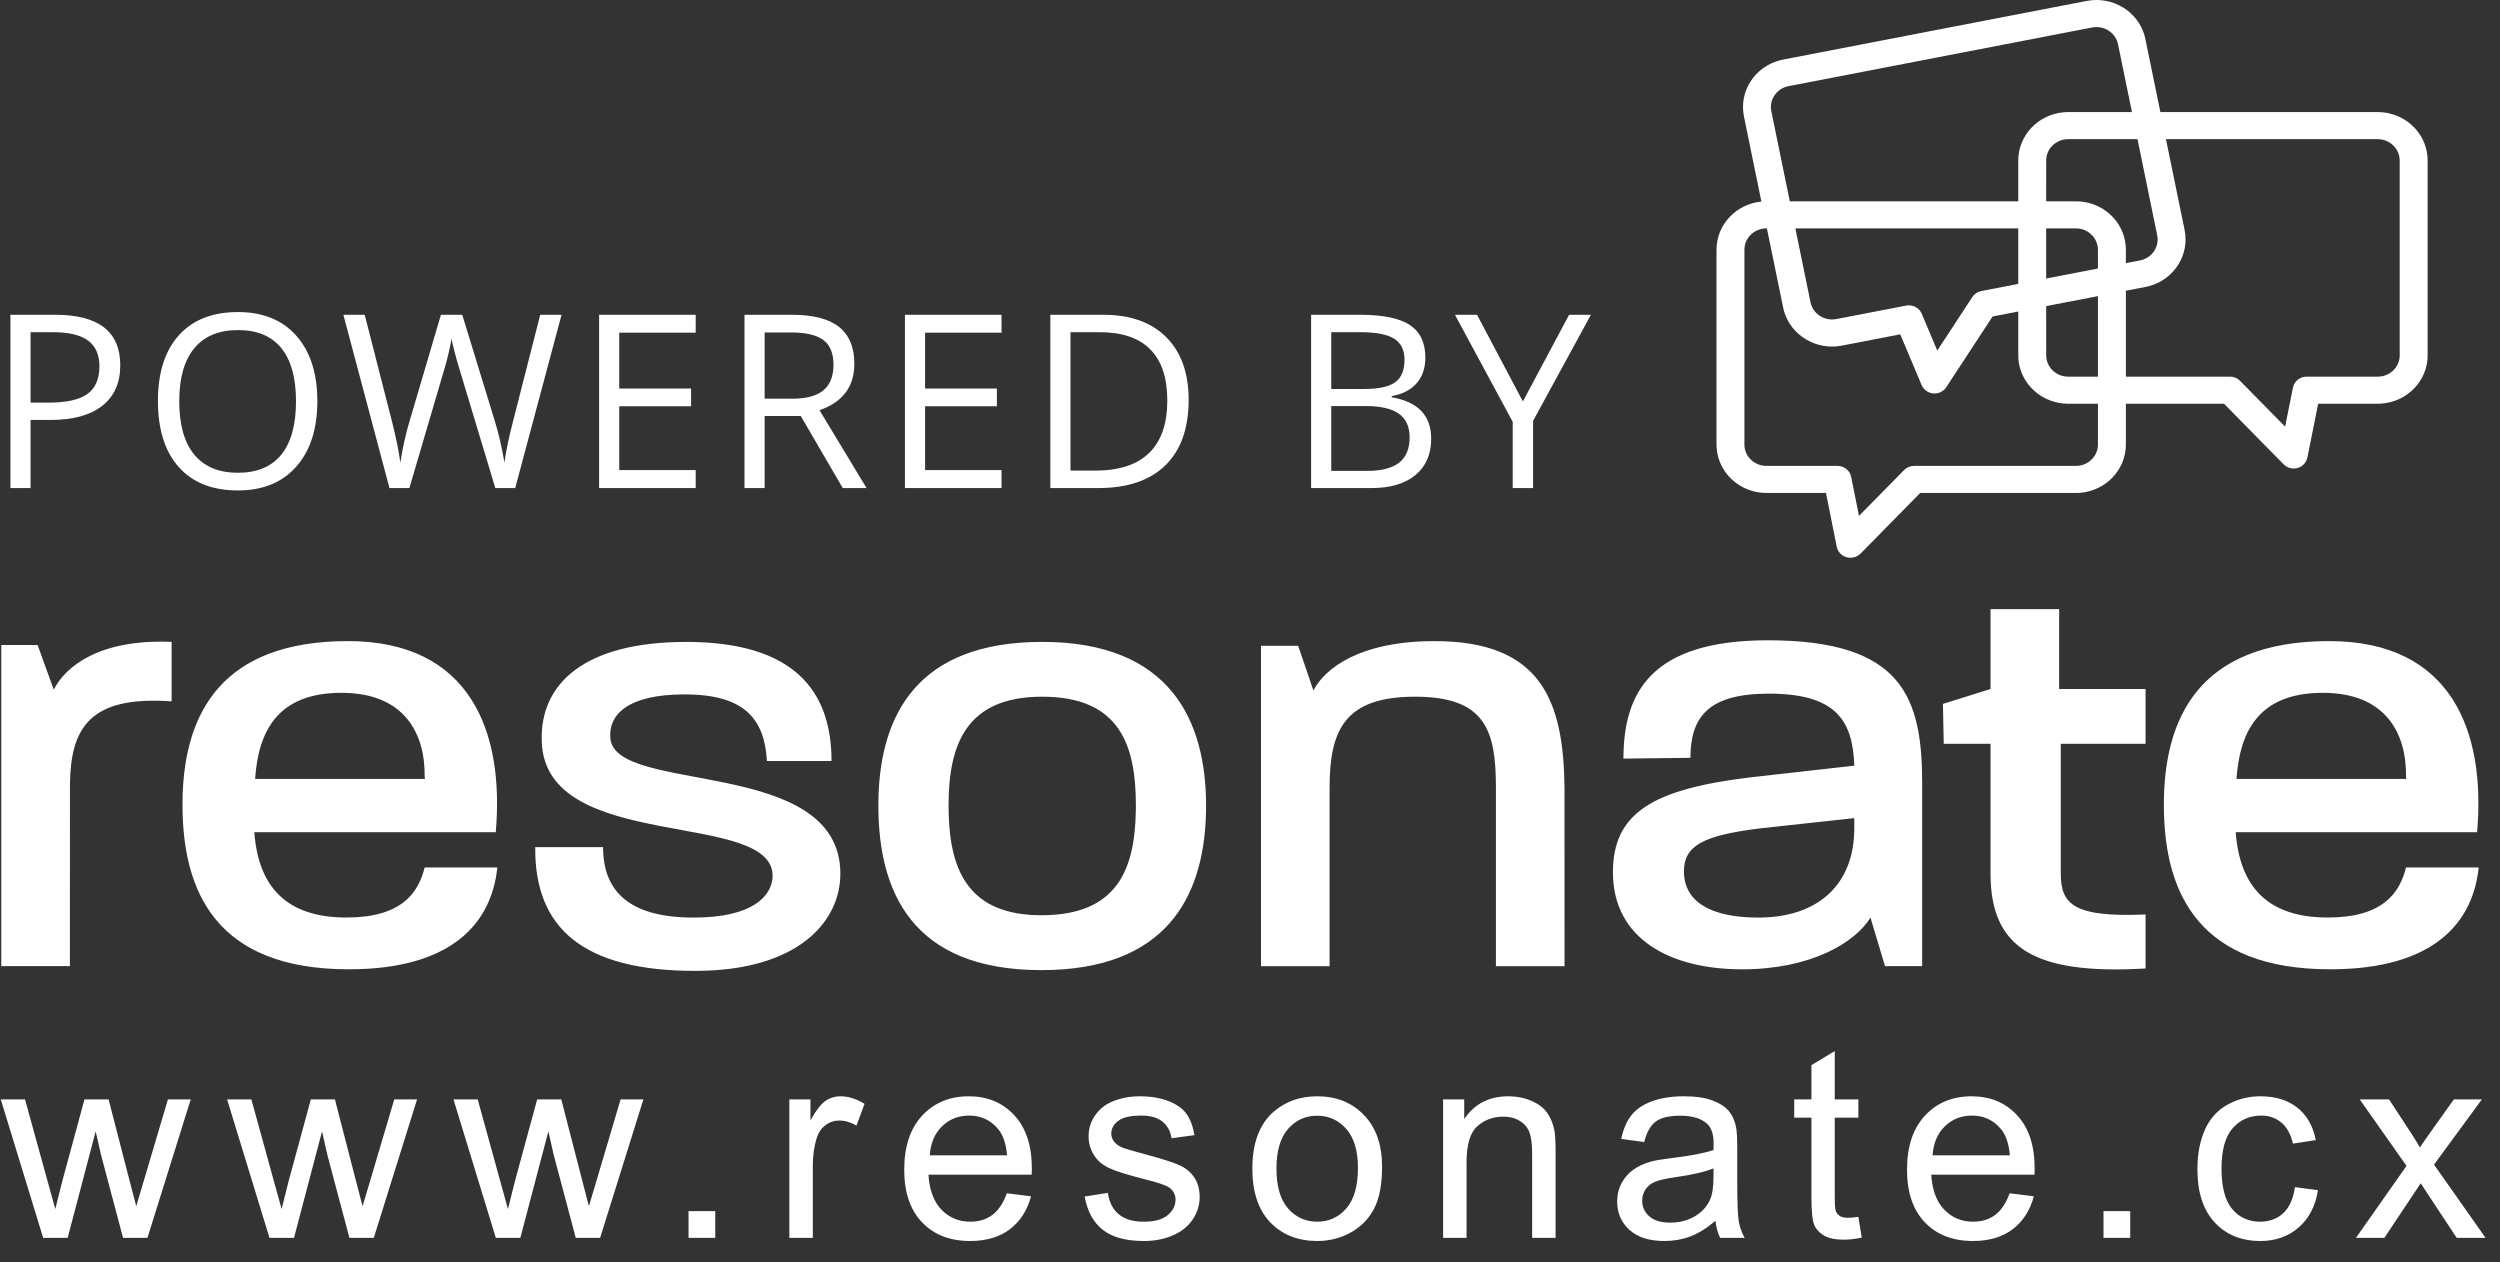
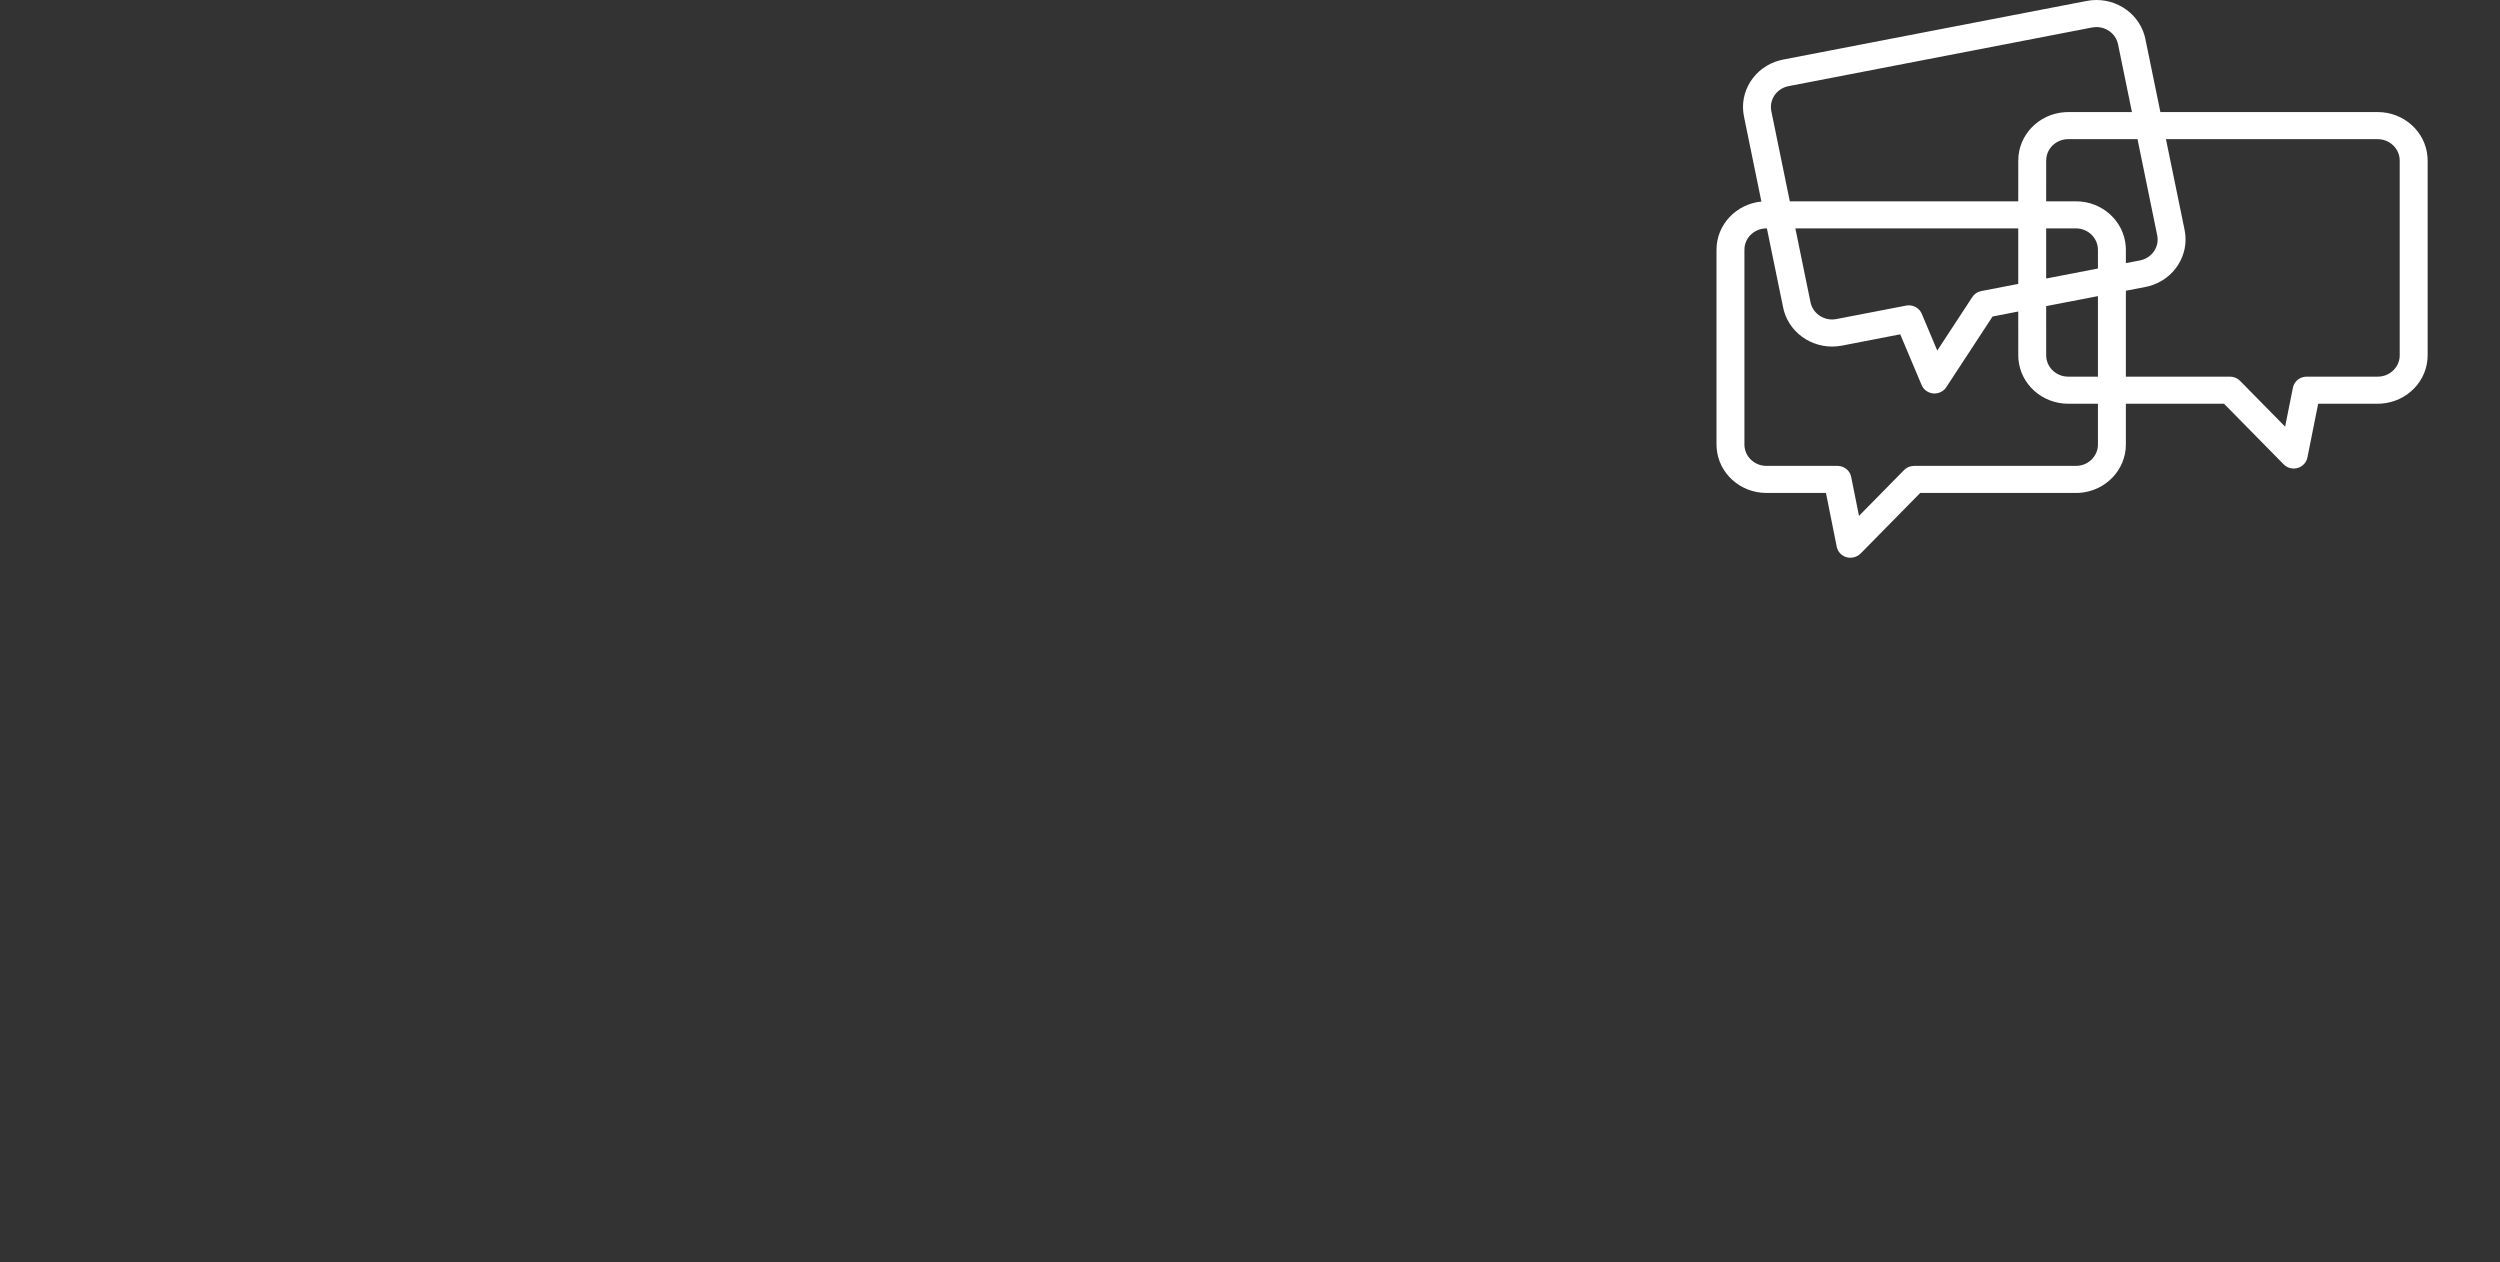
<svg xmlns="http://www.w3.org/2000/svg" width="103px" height="52px" viewBox="0 0 103 52" version="1.1">
  <rect x="0" y="0" width="103" height="52" fill="#333333" stroke="none" />
  <title>resonate logo copy 2</title>
  <g id="Page-1" stroke="none" stroke-width="1" fill="none" fill-rule="evenodd">
    <g id="resonate-logo-copy-2" fill="#FFFFFF">
-       <path d="M28.272,26.447 C32.696,26.447 34.259,28.447 34.259,31.352 L31.598,31.352 C31.497,29.642 30.7,28.609 28.204,28.609 C25.81,28.609 25.078,29.48 25.145,30.383 C25.244,32.771 34.623,31.126 34.623,35.998 C34.624,37.934 32.929,40 28.638,40 C24.047,40 22.019,38.258 22.052,34.903 L24.847,34.903 C24.847,36.709 25.91,37.804 28.572,37.804 C30.999,37.804 31.765,36.934 31.83,36.162 C31.997,33.288 22.417,35.225 22.319,30.514 C22.251,28.19 24.048,26.447 28.272,26.447 Z M42.938,26.446 C48.227,26.446 49.69,29.704 49.69,33.19 L49.684,33.583 C49.577,36.975 48.03,39.969 42.907,39.969 C37.55,39.969 36.189,36.709 36.189,33.19 L36.194,32.804 C36.297,29.468 37.781,26.446 42.938,26.446 Z M84.837,25.096 L84.837,28.387 L88.397,28.387 L88.397,30.645 L84.904,30.645 L84.904,35.997 C84.904,37.256 85.438,37.804 88.397,37.676 L88.397,39.902 L87.826,39.928 C83.744,40.067 82.01,38.993 82.01,35.997 L82.01,30.644 L80.082,30.644 L80.049,29 L82.01,28.387 L82.01,25.096 L84.837,25.096 Z M72.838,26.38 C78.395,26.38 79.193,28.737 79.193,32.287 L79.193,39.806 L77.663,39.806 L77.063,37.805 C76.432,38.838 74.603,39.936 71.775,39.936 C68.849,39.936 66.453,38.711 66.453,35.933 C66.453,33.482 68.115,32.511 72.108,32.028 L76.398,31.545 C76.333,29.641 75.602,28.578 72.872,28.578 C70.345,28.578 69.647,29.576 69.647,31.222 L66.886,31.254 C66.886,28.512 68.049,26.38 72.838,26.38 Z M14.336,26.413 C19.36,26.413 20.789,30.125 20.425,34.286 L10.478,34.286 C10.644,36.545 11.809,37.802 14.27,37.802 C16.532,37.802 17.232,36.803 17.496,35.739 L20.49,35.739 C20.257,37.999 18.661,39.935 14.37,39.935 C8.881,39.935 7.519,36.708 7.519,33.158 L7.524,32.768 C7.628,29.406 9.116,26.413 14.336,26.413 Z M95.968,26.413 C100.994,26.413 102.421,30.125 102.056,34.286 L92.112,34.286 C92.278,36.545 93.441,37.802 95.903,37.802 C98.165,37.802 98.863,36.803 99.128,35.739 L102.122,35.739 C101.889,37.999 100.294,39.935 96.002,39.935 C90.617,39.935 89.203,36.827 89.153,33.355 L89.151,33.158 C89.151,29.64 90.547,26.413 95.968,26.413 Z M59.102,26.414 C63.469,26.414 64.42,28.831 64.457,32.448 L64.459,39.807 L61.632,39.807 L61.632,32.45 C61.632,30.093 61.201,28.704 58.305,28.704 C55.412,28.704 54.779,30.061 54.779,32.45 L54.779,39.807 L51.953,39.807 L51.953,26.608 L53.484,26.608 L54.113,28.447 C54.578,27.545 56.011,26.414 59.102,26.414 Z M7.071,26.446 L7.071,28.897 C3.632,28.647 2.915,30.054 2.882,32.31 L2.88,39.806 L0.053,39.806 L0.053,26.574 L1.549,26.574 L2.215,28.414 C2.68,27.48 4.077,26.316 7.071,26.446 Z M76.397,33.707 L72.538,34.126 C70.178,34.416 69.378,34.836 69.378,35.901 C69.378,37.127 70.445,37.804 72.44,37.804 C74.935,37.804 76.397,36.415 76.397,34.126 L76.397,33.707 Z M42.938,28.704 C39.78,28.704 39.081,30.705 39.081,33.19 L39.087,33.583 C39.161,35.912 39.945,37.708 42.907,37.708 C46.017,37.708 46.76,35.84 46.796,33.385 L46.798,33.19 C46.798,30.738 46.165,28.704 42.938,28.704 Z M14.07,28.544 C11.41,28.544 10.644,30.156 10.51,32.093 L17.496,32.093 C17.496,32.093 17.53,32.093 17.496,32.061 L17.509,32.046 C17.513,32.038 17.513,32.03 17.496,32.03 C17.53,30.222 16.665,28.544 14.07,28.544 Z M95.703,28.544 C93.044,28.544 92.278,30.156 92.143,32.093 L99.128,32.093 C99.128,32.093 99.162,32.093 99.128,32.061 L99.141,32.046 C99.145,32.038 99.145,32.03 99.128,32.03 C99.162,30.222 98.298,28.544 95.703,28.544 Z" id="Resonate" fill-rule="nonzero" />
      <path d="M87.586,18.314 C87.586,19.366 86.747,20.228 85.684,20.305 L85.531,20.31 L79.112,20.31 L76.655,22.808 C76.545,22.918 76.392,22.979 76.24,22.979 C76.185,22.979 76.132,22.974 76.078,22.958 C75.9,22.906 75.761,22.778 75.699,22.613 L75.674,22.528 L75.23,20.309 L72.778,20.31 C71.692,20.309 70.804,19.496 70.726,18.463 L70.72,18.314 L70.72,10.289 C70.72,9.255 71.531,8.405 72.569,8.304 L71.852,4.801 C71.639,3.77 72.287,2.766 73.316,2.489 L73.466,2.454 L85.971,0.039 C87.035,-0.166 88.068,0.462 88.354,1.46 L88.389,1.605 L89.008,4.617 L97.96,4.617 C99.046,4.617 99.934,5.431 100.013,6.464 L100.019,6.612 L100.019,14.638 C100.019,15.69 99.18,16.551 98.115,16.628 L97.961,16.634 L95.509,16.633 L95.065,18.85 C95.023,19.057 94.868,19.222 94.662,19.281 C94.609,19.295 94.554,19.304 94.501,19.304 C94.377,19.304 94.255,19.264 94.155,19.191 L94.085,19.129 L91.63,16.634 L87.586,16.633 L87.586,18.314 Z M73.466,12.672 L72.796,9.409 L72.777,9.409 C72.314,9.411 71.933,9.745 71.877,10.178 L71.87,10.289 L71.87,18.314 C71.87,18.763 72.216,19.132 72.663,19.188 L72.777,19.195 L75.703,19.195 C75.949,19.195 76.163,19.344 76.244,19.562 L76.268,19.647 L76.59,21.254 L78.447,19.368 C78.535,19.278 78.648,19.222 78.77,19.203 L78.862,19.195 L85.53,19.195 C85.991,19.194 86.371,18.858 86.429,18.424 L86.435,18.314 L86.435,16.633 L85.21,16.634 C84.125,16.633 83.237,15.82 83.158,14.787 L83.153,14.638 L83.152,12.834 L82.094,13.04 L80.187,15.952 C80.103,16.084 79.966,16.173 79.816,16.2 C79.762,16.212 79.708,16.215 79.652,16.21 C79.47,16.193 79.306,16.094 79.213,15.945 L79.172,15.867 L78.29,13.774 L75.884,14.24 C74.82,14.444 73.787,13.814 73.501,12.817 L73.466,12.672 Z M97.959,5.733 L89.237,5.732 L90.006,9.475 C90.216,10.508 89.568,11.512 88.54,11.789 L88.39,11.823 L87.586,11.978 L87.586,15.518 L91.875,15.518 C92.001,15.518 92.122,15.558 92.22,15.63 L92.29,15.691 L94.147,17.578 L94.469,15.97 C94.517,15.737 94.707,15.561 94.944,15.525 L95.034,15.518 L97.96,15.518 C98.424,15.518 98.804,15.182 98.862,14.748 L98.868,14.638 L98.868,6.612 C98.866,6.163 98.52,5.795 98.073,5.74 L97.959,5.733 Z M86.435,15.518 L86.435,12.2 L84.302,12.612 L84.303,14.638 C84.303,15.086 84.648,15.457 85.096,15.511 L85.209,15.518 L86.435,15.518 Z M83.152,9.409 L73.969,9.409 L74.593,12.455 C74.686,12.895 75.097,13.191 75.547,13.16 L75.66,13.145 L78.532,12.591 C78.773,12.544 79.011,12.651 79.135,12.848 L79.176,12.926 L79.815,14.444 L81.257,12.242 C81.324,12.138 81.421,12.06 81.537,12.017 L81.627,11.992 L83.152,11.697 L83.152,9.409 Z M85.529,9.409 L84.302,9.409 L84.302,11.475 L86.435,11.063 L86.435,10.289 C86.433,9.841 86.088,9.472 85.642,9.416 L85.529,9.409 Z M88.065,5.732 L85.209,5.733 C84.747,5.735 84.366,6.068 84.31,6.502 L84.303,6.612 L84.302,8.294 L85.53,8.294 C86.613,8.294 87.501,9.107 87.58,10.14 L87.586,10.289 L87.586,10.841 L88.167,10.729 C88.619,10.641 88.925,10.241 88.892,9.804 L88.877,9.694 L88.065,5.732 Z M87.263,1.824 C87.172,1.384 86.759,1.087 86.309,1.118 L86.196,1.132 L73.689,3.549 C73.237,3.637 72.931,4.037 72.964,4.473 L72.979,4.583 L73.74,8.294 L83.152,8.294 L83.153,6.612 C83.153,5.561 83.992,4.699 85.057,4.623 L85.21,4.617 L87.836,4.617 L87.263,1.824 Z" id="Bubble" fill-rule="nonzero" />
-       <path d="M2.788,51 L3.942,46.612 L4.163,47.584 L5.07,51 L6.075,51 L7.858,45.296 L6.918,45.296 L5.94,48.594 L5.613,49.695 L5.328,48.604 L4.474,45.296 L3.48,45.296 L2.573,48.637 C2.39,49.36 2.292,49.752 2.277,49.813 L2.277,49.813 L1.939,48.588 L1.031,45.296 L0.032,45.296 L1.778,51 L2.788,51 Z M12.113,51 L13.268,46.612 L13.488,47.584 L14.396,51 L15.4,51 L17.183,45.296 L16.243,45.296 L15.266,48.594 L14.938,49.695 L14.653,48.604 L13.799,45.296 L12.806,45.296 L11.898,48.637 C11.715,49.36 11.617,49.752 11.603,49.813 L11.603,49.813 L11.264,48.588 L10.357,45.296 L9.357,45.296 L11.103,51 L12.113,51 Z M21.438,51 L22.593,46.612 L22.813,47.584 L23.721,51 L24.725,51 L26.508,45.296 L25.568,45.296 L24.591,48.594 L24.263,49.695 L23.979,48.604 L23.125,45.296 L22.131,45.296 L21.223,48.637 C21.041,49.36 20.942,49.752 20.928,49.813 L20.928,49.813 L20.589,48.588 L19.682,45.296 L18.683,45.296 L20.428,51 L21.438,51 Z M29.469,51 L29.469,49.899 L28.368,49.899 L28.368,51 L29.469,51 Z M33.488,51 L33.488,48.014 C33.488,47.605 33.541,47.229 33.649,46.886 C33.72,46.66 33.84,46.484 34.009,46.357 C34.177,46.23 34.367,46.166 34.578,46.166 C34.814,46.166 35.051,46.236 35.287,46.375 L35.287,46.375 L35.62,45.479 C35.283,45.271 34.952,45.167 34.626,45.167 C34.401,45.167 34.194,45.231 34.006,45.36 C33.818,45.489 33.613,45.756 33.391,46.161 L33.391,46.161 L33.391,45.296 L32.521,45.296 L32.521,51 L33.488,51 Z M39.972,51.129 C40.634,51.129 41.178,50.968 41.604,50.646 C42.03,50.323 42.322,49.87 42.48,49.287 L42.48,49.287 L41.481,49.163 C41.334,49.571 41.135,49.868 40.885,50.055 C40.634,50.241 40.331,50.334 39.977,50.334 C39.501,50.334 39.103,50.167 38.784,49.834 C38.466,49.501 38.289,49.022 38.253,48.395 L38.253,48.395 L42.507,48.395 C42.51,48.28 42.512,48.194 42.512,48.137 C42.512,47.195 42.27,46.465 41.787,45.946 C41.304,45.427 40.68,45.167 39.918,45.167 C39.13,45.167 38.489,45.432 37.995,45.962 C37.501,46.492 37.254,47.237 37.254,48.196 C37.254,49.124 37.498,49.844 37.987,50.358 C38.476,50.872 39.137,51.129 39.972,51.129 Z M41.492,47.6 L38.306,47.6 C38.339,47.102 38.506,46.705 38.809,46.408 C39.111,46.111 39.485,45.962 39.929,45.962 C40.419,45.962 40.818,46.148 41.126,46.521 C41.327,46.76 41.449,47.12 41.492,47.6 L41.492,47.6 Z M47.127,51.129 C47.574,51.129 47.975,51.051 48.33,50.895 C48.684,50.74 48.956,50.519 49.144,50.235 C49.332,49.95 49.426,49.646 49.426,49.324 C49.426,48.995 49.349,48.719 49.195,48.497 C49.041,48.275 48.829,48.106 48.558,47.99 C48.288,47.873 47.811,47.724 47.127,47.541 C46.654,47.412 46.37,47.33 46.273,47.294 C46.105,47.226 45.981,47.14 45.902,47.036 C45.823,46.936 45.784,46.823 45.784,46.698 C45.784,46.501 45.879,46.329 46.069,46.182 C46.259,46.035 46.575,45.962 47.019,45.962 C47.395,45.962 47.686,46.044 47.892,46.209 C48.098,46.374 48.223,46.603 48.266,46.896 L48.266,46.896 L49.211,46.768 C49.15,46.399 49.039,46.104 48.878,45.884 C48.717,45.664 48.467,45.489 48.129,45.36 C47.79,45.231 47.397,45.167 46.95,45.167 C46.652,45.167 46.374,45.205 46.114,45.282 C45.855,45.359 45.65,45.453 45.499,45.564 C45.299,45.708 45.14,45.888 45.024,46.104 C44.908,46.321 44.849,46.556 44.849,46.811 C44.849,47.09 44.92,47.345 45.062,47.576 C45.203,47.807 45.411,47.988 45.685,48.118 C45.959,48.249 46.45,48.404 47.159,48.583 C47.685,48.715 48.015,48.825 48.147,48.911 C48.337,49.036 48.432,49.208 48.432,49.426 C48.432,49.67 48.325,49.882 48.11,50.063 C47.895,50.244 47.565,50.334 47.121,50.334 C46.681,50.334 46.338,50.232 46.093,50.028 C45.848,49.824 45.698,49.53 45.644,49.147 L45.644,49.147 L44.688,49.297 C44.796,49.903 45.044,50.359 45.432,50.667 C45.821,50.975 46.386,51.129 47.127,51.129 Z M54.271,51.129 C54.769,51.129 55.228,51.013 55.649,50.78 C56.07,50.547 56.39,50.22 56.611,49.8 C56.831,49.379 56.941,48.801 56.941,48.067 C56.941,47.161 56.692,46.452 56.194,45.938 C55.697,45.424 55.056,45.167 54.271,45.167 C53.566,45.167 52.968,45.378 52.477,45.801 C51.89,46.309 51.597,47.092 51.597,48.148 C51.597,49.111 51.843,49.849 52.335,50.361 C52.828,50.873 53.473,51.129 54.271,51.129 Z M54.271,50.334 C53.788,50.334 53.387,50.152 53.068,49.789 C52.75,49.425 52.59,48.878 52.59,48.148 C52.59,47.417 52.75,46.871 53.068,46.51 C53.387,46.148 53.788,45.967 54.271,45.967 C54.748,45.967 55.146,46.149 55.467,46.512 C55.787,46.876 55.947,47.41 55.947,48.116 C55.947,48.864 55.788,49.421 55.469,49.786 C55.151,50.151 54.751,50.334 54.271,50.334 Z M60.422,51 L60.422,47.885 C60.422,47.154 60.572,46.658 60.871,46.397 C61.17,46.136 61.525,46.005 61.937,46.005 C62.195,46.005 62.42,46.063 62.611,46.179 C62.803,46.296 62.936,46.452 63.011,46.647 C63.086,46.842 63.124,47.136 63.124,47.53 L63.124,47.53 L63.124,51 L64.091,51 L64.091,47.493 C64.091,47.045 64.073,46.732 64.037,46.553 C63.98,46.277 63.88,46.039 63.736,45.838 C63.593,45.638 63.377,45.476 63.089,45.352 C62.801,45.229 62.485,45.167 62.141,45.167 C61.35,45.167 60.745,45.48 60.326,46.107 L60.326,46.107 L60.326,45.296 L59.456,45.296 L59.456,51 L60.422,51 Z M68.577,51.129 C68.956,51.129 69.312,51.066 69.643,50.941 C69.974,50.816 70.319,50.601 70.677,50.296 C70.705,50.565 70.77,50.799 70.87,51 L70.87,51 L71.88,51 C71.758,50.782 71.677,50.553 71.636,50.315 C71.594,50.077 71.574,49.509 71.574,48.61 L71.574,48.61 L71.574,47.321 C71.574,46.891 71.558,46.594 71.525,46.429 C71.468,46.164 71.368,45.945 71.225,45.771 C71.081,45.598 70.858,45.453 70.553,45.339 C70.249,45.224 69.853,45.167 69.366,45.167 C68.876,45.167 68.444,45.234 68.072,45.368 C67.699,45.503 67.415,45.694 67.218,45.943 C67.021,46.192 66.879,46.519 66.794,46.923 L66.794,46.923 L67.739,47.052 C67.843,46.648 68.003,46.366 68.22,46.206 C68.436,46.047 68.772,45.967 69.227,45.967 C69.714,45.967 70.081,46.076 70.328,46.295 C70.51,46.456 70.602,46.734 70.602,47.127 C70.602,47.163 70.6,47.247 70.596,47.38 C70.227,47.509 69.653,47.62 68.872,47.713 C68.489,47.759 68.203,47.808 68.013,47.858 C67.755,47.93 67.523,48.035 67.317,48.175 C67.111,48.314 66.945,48.5 66.818,48.731 C66.691,48.962 66.627,49.217 66.627,49.496 C66.627,49.972 66.795,50.364 67.132,50.67 C67.468,50.976 67.95,51.129 68.577,51.129 Z M68.808,50.372 C68.432,50.372 68.146,50.286 67.951,50.114 C67.756,49.942 67.658,49.727 67.658,49.469 C67.658,49.301 67.703,49.148 67.793,49.01 C67.882,48.872 68.009,48.767 68.174,48.696 C68.339,48.624 68.62,48.56 69.017,48.502 C69.719,48.402 70.245,48.28 70.596,48.137 L70.596,48.137 L70.596,48.492 C70.596,48.918 70.544,49.24 70.441,49.458 C70.304,49.741 70.091,49.964 69.801,50.127 C69.511,50.29 69.18,50.372 68.808,50.372 Z M75.974,51.075 C76.189,51.075 76.432,51.047 76.704,50.989 L76.704,50.989 L76.565,50.135 C76.389,50.16 76.248,50.173 76.14,50.173 C75.997,50.173 75.887,50.15 75.81,50.103 C75.733,50.056 75.677,49.994 75.643,49.915 C75.609,49.836 75.592,49.659 75.592,49.383 L75.592,49.383 L75.592,46.048 L76.565,46.048 L76.565,45.296 L75.592,45.296 L75.592,43.303 L74.631,43.883 L74.631,45.296 L73.922,45.296 L73.922,46.048 L74.631,46.048 L74.631,49.33 C74.631,49.91 74.67,50.29 74.749,50.471 C74.828,50.652 74.964,50.798 75.157,50.909 C75.351,51.02 75.623,51.075 75.974,51.075 Z M81.287,51.129 C81.949,51.129 82.494,50.968 82.92,50.646 C83.346,50.323 83.638,49.87 83.795,49.287 L83.795,49.287 L82.796,49.163 C82.649,49.571 82.451,49.868 82.2,50.055 C81.949,50.241 81.647,50.334 81.292,50.334 C80.816,50.334 80.418,50.167 80.1,49.834 C79.781,49.501 79.604,49.022 79.568,48.395 L79.568,48.395 L83.822,48.395 C83.826,48.28 83.827,48.194 83.827,48.137 C83.827,47.195 83.586,46.465 83.102,45.946 C82.619,45.427 81.996,45.167 81.233,45.167 C80.445,45.167 79.804,45.432 79.31,45.962 C78.816,46.492 78.569,47.237 78.569,48.196 C78.569,49.124 78.813,49.844 79.302,50.358 C79.791,50.872 80.453,51.129 81.287,51.129 Z M82.807,47.6 L79.622,47.6 C79.654,47.102 79.821,46.705 80.124,46.408 C80.427,46.111 80.8,45.962 81.244,45.962 C81.734,45.962 82.134,46.148 82.442,46.521 C82.642,46.76 82.764,47.12 82.807,47.6 L82.807,47.6 Z M87.765,51 L87.765,49.899 L86.664,49.899 L86.664,51 L87.765,51 Z M93.127,51.129 C93.75,51.129 94.275,50.944 94.703,50.573 C95.131,50.202 95.397,49.689 95.501,49.034 L95.501,49.034 L94.55,48.911 C94.482,49.394 94.321,49.752 94.067,49.985 C93.812,50.218 93.496,50.334 93.116,50.334 C92.643,50.334 92.26,50.16 91.967,49.813 C91.673,49.466 91.526,48.909 91.526,48.143 C91.526,47.387 91.678,46.835 91.983,46.486 C92.287,46.136 92.683,45.962 93.17,45.962 C93.492,45.962 93.767,46.059 93.994,46.252 C94.222,46.445 94.38,46.734 94.47,47.117 L94.47,47.117 L95.41,46.972 C95.298,46.395 95.046,45.95 94.652,45.637 C94.258,45.324 93.752,45.167 93.132,45.167 C92.642,45.167 92.188,45.282 91.771,45.513 C91.353,45.744 91.043,46.091 90.839,46.553 C90.635,47.015 90.533,47.554 90.533,48.169 C90.533,49.122 90.77,49.853 91.244,50.364 C91.719,50.874 92.346,51.129 93.127,51.129 Z M98.236,51 L99.734,48.75 L100.046,49.228 L101.217,51 L102.404,51 L100.282,47.981 L102.253,45.296 L101.099,45.296 L100.137,46.644 C100.005,46.827 99.86,47.036 99.702,47.272 C99.602,47.101 99.469,46.888 99.305,46.633 L99.305,46.633 L98.429,45.296 L97.221,45.296 L99.149,48.035 L97.065,51 L98.236,51 Z" id="www.resonate.cx" fill-rule="nonzero" />
-       <path d="M4.955,15.05 C4.955,15.772 4.708,16.328 4.215,16.717 C3.722,17.106 3.016,17.301 2.098,17.301 L1.259,17.301 L1.259,20.108 L0.429,20.108 L0.429,12.969 L2.279,12.969 C4.063,12.969 4.955,13.663 4.955,15.05 Z M1.259,16.588 L2.006,16.588 C2.741,16.588 3.274,16.469 3.602,16.231 C3.931,15.994 4.096,15.613 4.096,15.089 C4.096,14.617 3.941,14.265 3.632,14.034 C3.322,13.803 2.841,13.687 2.186,13.687 L1.259,13.687 L1.259,16.588 Z M13.074,16.529 C13.074,17.672 12.785,18.57 12.207,19.224 C11.629,19.879 10.826,20.206 9.798,20.206 C8.746,20.206 7.935,19.884 7.363,19.241 C6.792,18.599 6.507,17.691 6.507,16.519 C6.507,15.357 6.793,14.456 7.366,13.817 C7.939,13.177 8.753,12.857 9.807,12.857 C10.833,12.857 11.634,13.183 12.21,13.834 C12.786,14.485 13.074,15.383 13.074,16.529 Z M7.385,16.529 C7.385,17.496 7.591,18.229 8.003,18.729 C8.415,19.228 9.013,19.478 9.798,19.478 C10.589,19.478 11.186,19.229 11.59,18.731 C11.993,18.233 12.195,17.499 12.195,16.529 C12.195,15.569 11.994,14.84 11.592,14.344 C11.19,13.848 10.595,13.599 9.807,13.599 C9.016,13.599 8.415,13.849 8.003,14.349 C7.591,14.849 7.385,15.575 7.385,16.529 Z M21.227,20.108 L20.407,20.108 L18.966,15.328 C18.898,15.116 18.822,14.849 18.737,14.527 C18.652,14.205 18.608,14.011 18.605,13.946 C18.533,14.376 18.42,14.846 18.263,15.357 L16.867,20.108 L16.046,20.108 L14.147,12.969 L15.026,12.969 L16.154,17.379 C16.31,17.997 16.424,18.557 16.496,19.058 C16.584,18.463 16.714,17.88 16.886,17.31 L18.166,12.969 L19.045,12.969 L20.387,17.349 C20.544,17.854 20.675,18.424 20.783,19.058 C20.845,18.596 20.962,18.033 21.134,17.369 L22.257,12.969 L23.136,12.969 L21.227,20.108 Z M28.663,20.108 L24.683,20.108 L24.683,12.969 L28.663,12.969 L28.663,13.707 L25.513,13.707 L25.513,16.007 L28.472,16.007 L28.472,16.739 L25.513,16.739 L25.513,19.366 L28.663,19.366 L28.663,20.108 Z M31.503,17.139 L31.503,20.108 L30.673,20.108 L30.673,12.969 L32.631,12.969 C33.507,12.969 34.154,13.137 34.572,13.472 C34.99,13.808 35.199,14.312 35.199,14.986 C35.199,15.93 34.721,16.568 33.764,16.9 L35.702,20.108 L34.721,20.108 L32.992,17.139 L31.503,17.139 Z M31.503,16.426 L32.641,16.426 C33.227,16.426 33.657,16.31 33.93,16.077 C34.203,15.845 34.34,15.495 34.34,15.03 C34.34,14.558 34.201,14.218 33.923,14.009 C33.644,13.801 33.198,13.697 32.582,13.697 L31.503,13.697 L31.503,16.426 Z M41.263,20.108 L37.283,20.108 L37.283,12.969 L41.263,12.969 L41.263,13.707 L38.113,13.707 L38.113,16.007 L41.072,16.007 L41.072,16.739 L38.113,16.739 L38.113,19.366 L41.263,19.366 L41.263,20.108 Z M48.972,16.47 C48.972,17.649 48.652,18.55 48.012,19.173 C47.373,19.796 46.452,20.108 45.251,20.108 L43.273,20.108 L43.273,12.969 L45.461,12.969 C46.571,12.969 47.434,13.277 48.049,13.892 C48.664,14.508 48.972,15.367 48.972,16.47 Z M48.093,16.5 C48.093,15.569 47.859,14.867 47.392,14.395 C46.925,13.923 46.231,13.687 45.31,13.687 L44.104,13.687 L44.104,19.39 L45.114,19.39 C46.104,19.39 46.848,19.147 47.346,18.66 C47.844,18.174 48.093,17.454 48.093,16.5 Z M54.018,12.969 L56.035,12.969 C56.982,12.969 57.667,13.111 58.091,13.394 C58.514,13.677 58.725,14.125 58.725,14.737 C58.725,15.16 58.607,15.509 58.371,15.784 C58.135,16.059 57.791,16.238 57.339,16.319 L57.339,16.368 C58.423,16.553 58.965,17.123 58.965,18.077 C58.965,18.715 58.749,19.213 58.318,19.571 C57.886,19.929 57.283,20.108 56.509,20.108 L54.018,20.108 L54.018,12.969 Z M54.848,16.026 L56.216,16.026 C56.801,16.026 57.223,15.934 57.48,15.75 C57.737,15.566 57.866,15.256 57.866,14.82 C57.866,14.42 57.723,14.131 57.436,13.953 C57.15,13.776 56.694,13.687 56.069,13.687 L54.848,13.687 L54.848,16.026 Z M54.848,16.729 L54.848,19.4 L56.338,19.4 C56.914,19.4 57.348,19.289 57.639,19.066 C57.93,18.843 58.076,18.494 58.076,18.018 C58.076,17.576 57.927,17.25 57.629,17.042 C57.331,16.833 56.878,16.729 56.269,16.729 L54.848,16.729 Z M62.743,16.539 L64.647,12.969 L65.545,12.969 L63.163,17.34 L63.163,20.108 L62.323,20.108 L62.323,17.379 L59.945,12.969 L60.853,12.969 L62.743,16.539 Z" id="powered-by" />
    </g>
  </g>
</svg>